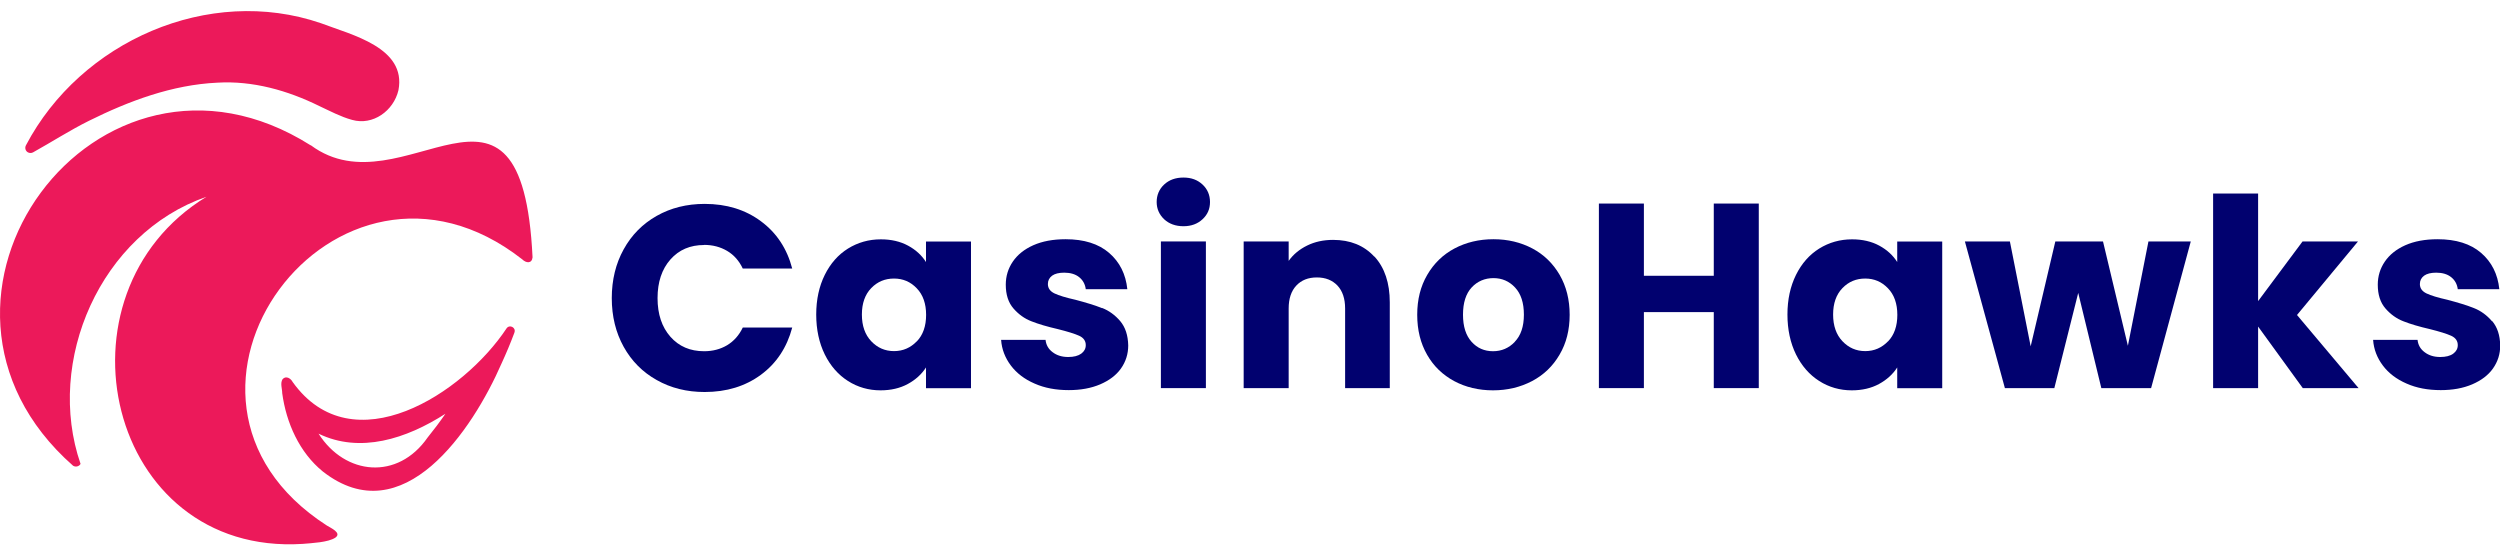
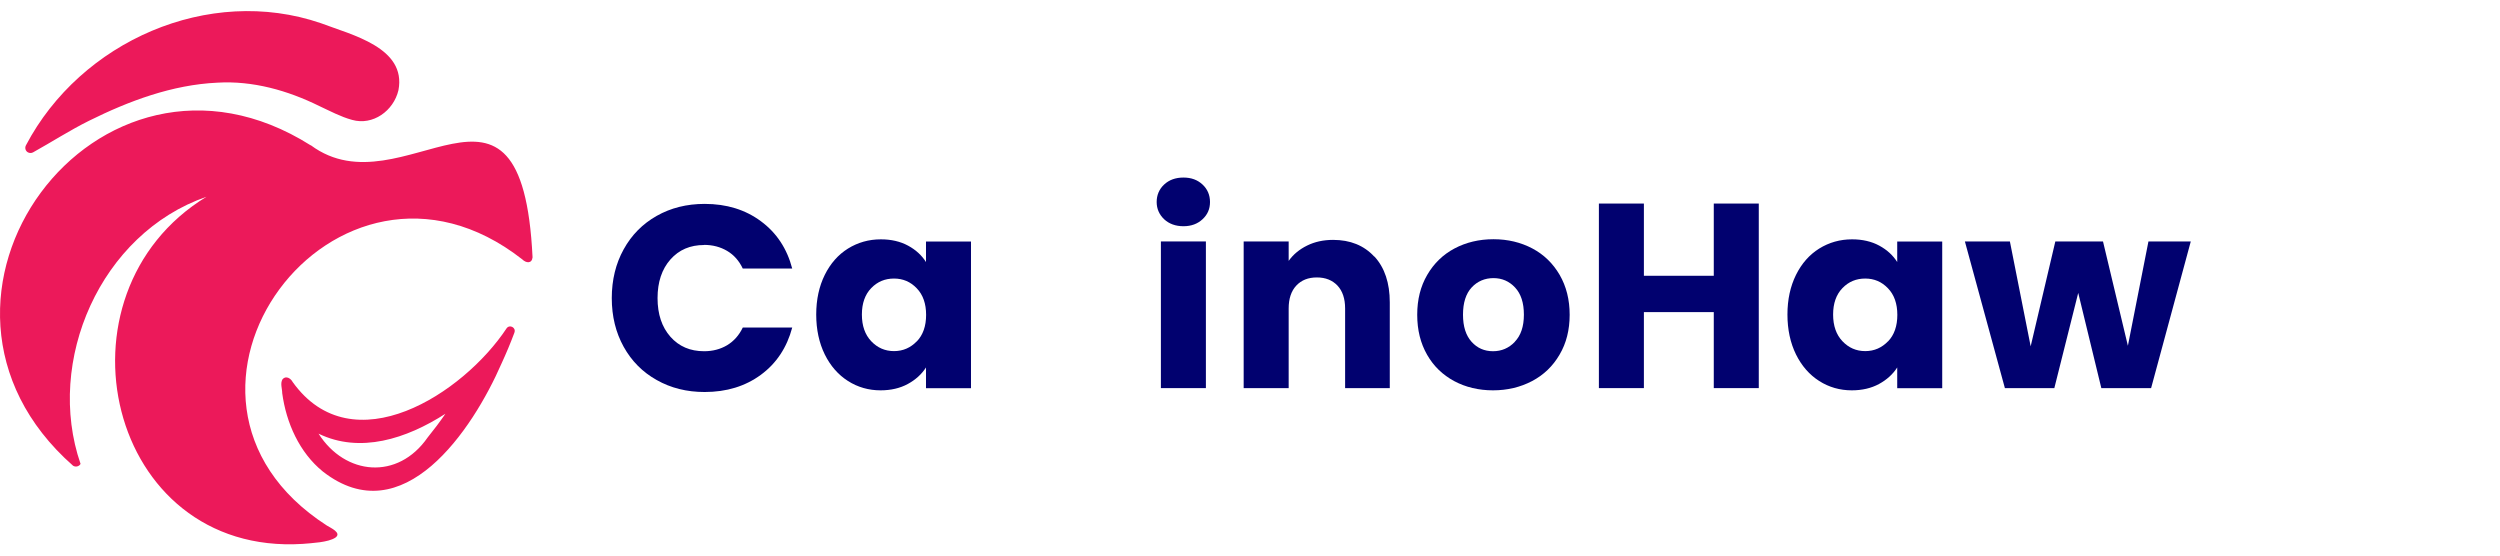
<svg xmlns="http://www.w3.org/2000/svg" id="b" viewBox="0 0 225 50">
  <g id="c">
    <path d="M63.37,22.04c.77,0,1.46.18,2.07.54.61.36,1.08.89,1.41,1.59h4.45c-.47-1.8-1.41-3.22-2.82-4.26-1.4-1.04-3.09-1.56-5.06-1.56-1.61,0-3.05.36-4.32,1.08-1.27.72-2.26,1.72-2.97,3.01h0c-.71,1.28-1.07,2.75-1.07,4.39s.36,3.1,1.07,4.38,1.7,2.28,2.97,2.99c1.27.72,2.71,1.08,4.32,1.08,1.97,0,3.66-.52,5.06-1.55,1.4-1.03,2.34-2.45,2.82-4.25h-4.45c-.33.69-.8,1.22-1.41,1.59-.61.36-1.3.54-2.07.54-1.25,0-2.26-.43-3.03-1.3s-1.16-2.03-1.16-3.48.39-2.61,1.16-3.48,1.78-1.3,3.03-1.3Z" style="fill:#01016f;" />
    <path d="M83.35,23.6c-.38-.61-.92-1.11-1.62-1.49-.7-.38-1.52-.57-2.45-.57-1.09,0-2.07.28-2.96.83-.88.55-1.58,1.34-2.09,2.37h0c-.51,1.03-.77,2.22-.77,3.57s.26,2.55.77,3.59c.51,1.03,1.21,1.83,2.09,2.39.88.56,1.86.84,2.93.84.93,0,1.75-.19,2.45-.57.7-.38,1.25-.88,1.64-1.49v1.87h4.05v-13.2h-4.05v1.87ZM82.51,30.72c-.56.58-1.24.88-2.05.88s-1.49-.3-2.05-.89c-.56-.59-.84-1.39-.84-2.4s.28-1.8.84-2.38c.56-.58,1.24-.86,2.05-.86s1.49.29,2.05.88c.56.58.84,1.38.84,2.39s-.28,1.81-.84,2.39Z" style="fill:#01016f;" />
-     <path d="M99.18,27.73c-.62-.25-1.41-.49-2.39-.75-.85-.19-1.48-.38-1.88-.57-.4-.19-.6-.47-.6-.85,0-.32.13-.56.38-.75.25-.18.61-.27,1.09-.27.55,0,1,.13,1.34.4.34.27.54.63.6,1.09h3.74c-.14-1.36-.69-2.45-1.64-3.27-.95-.82-2.26-1.23-3.92-1.23-1.12,0-2.09.18-2.9.54-.81.36-1.43.86-1.85,1.48-.42.62-.63,1.31-.63,2.07,0,.9.23,1.61.69,2.14.46.53,1,.92,1.63,1.16.63.25,1.42.48,2.37.7.88.22,1.52.42,1.92.6.39.18.59.46.59.84,0,.32-.14.57-.41.77-.28.2-.67.3-1.17.3-.55,0-1.02-.14-1.4-.43-.38-.28-.59-.65-.64-1.11h-4c.06.85.36,1.62.88,2.31.52.69,1.23,1.23,2.13,1.62h0c.9.4,1.92.59,3.08.59,1.07,0,2.01-.17,2.83-.52.81-.35,1.44-.82,1.87-1.43.43-.61.65-1.3.65-2.07-.02-.92-.26-1.64-.72-2.19-.46-.54-1.01-.94-1.62-1.18Z" style="fill:#01016f;" />
    <rect x="104.48" y="21.73" width="4.05" height="13.2" style="fill:#01016f;" />
    <path d="M106.51,15.98c-.71,0-1.29.21-1.74.63-.45.42-.67.96-.67,1.57s.23,1.13.67,1.55c.45.42,1.04.63,1.74.63s1.27-.21,1.72-.63c.45-.42.67-.92.67-1.55s-.23-1.16-.67-1.57c-.45-.42-1.01-.63-1.72-.63Z" style="fill:#01016f;" />
    <path d="M123.68,23.09c-.92-1-2.16-1.5-3.7-1.5-.87,0-1.65.17-2.34.51-.69.34-1.25.8-1.66,1.38v-1.75h-4.05v13.2h4.05v-7.17c0-.88.23-1.57.69-2.06.46-.49,1.07-.73,1.85-.73s1.39.25,1.85.73c.46.49.69,1.18.69,2.06v7.17h4.02v-7.71c0-1.75-.46-3.13-1.38-4.13h0Z" style="fill:#01016f;" />
    <path d="M137.91,22.36c-1.04-.55-2.21-.83-3.5-.83s-2.46.28-3.5.83c-1.04.55-1.86,1.35-2.46,2.38-.6,1.03-.9,2.21-.9,3.59s.3,2.57.89,3.6c.59,1.03,1.4,1.81,2.44,2.37h0c1.03.55,2.2.83,3.49.83s2.46-.28,3.51-.83c1.05-.55,1.88-1.35,2.48-2.38.61-1.03.91-2.23.91-3.59s-.3-2.55-.9-3.59c-.6-1.03-1.42-1.83-2.46-2.38ZM136.34,30.76c-.54.57-1.2.85-1.97.85s-1.42-.28-1.93-.85c-.51-.57-.77-1.37-.77-2.44s.26-1.89.78-2.45c.52-.56,1.19-.84,1.96-.84s1.42.28,1.95.85c.53.57.79,1.38.79,2.44s-.27,1.87-.82,2.44Z" style="fill:#01016f;" />
    <polygon points="154.24 24.82 147.95 24.82 147.95 18.32 143.9 18.32 143.9 34.93 147.95 34.93 147.95 28.09 154.24 28.09 154.24 34.93 158.29 34.93 158.29 18.32 154.24 18.32 154.24 24.82" style="fill:#01016f;" />
    <path d="M170.76,23.6c-.38-.61-.92-1.11-1.62-1.49-.7-.38-1.52-.57-2.45-.57-1.09,0-2.07.28-2.96.83-.88.55-1.58,1.34-2.09,2.37h0c-.51,1.03-.77,2.22-.77,3.57s.26,2.55.77,3.59c.51,1.03,1.21,1.83,2.09,2.39.88.56,1.86.84,2.93.84.93,0,1.75-.19,2.45-.57s1.25-.88,1.64-1.49v1.87h4.05v-13.2h-4.05v1.87ZM169.92,30.72c-.56.58-1.24.88-2.05.88s-1.49-.3-2.05-.89c-.56-.59-.84-1.39-.84-2.4s.28-1.8.84-2.38c.56-.58,1.24-.86,2.05-.86s1.49.29,2.05.88c.56.58.84,1.38.84,2.39s-.28,1.81-.84,2.39Z" style="fill:#01016f;" />
    <polygon points="193.36 21.73 191.51 31.12 189.27 21.73 184.98 21.73 182.76 31.17 180.89 21.73 176.84 21.73 180.44 34.93 184.89 34.93 187.04 26.36 189.12 34.93 193.6 34.93 197.17 21.73 197.17 21.73 193.36 21.73" style="fill:#01016f;" />
-     <polygon points="212.22 21.73 207.23 21.73 203.23 27.1 203.23 17.42 199.18 17.42 199.18 34.93 203.23 34.93 203.23 29.39 207.25 34.93 207.25 34.93 212.27 34.93 206.73 28.35 212.22 21.73" style="fill:#01016f;" />
-     <path d="M224.28,28.91c-.46-.54-1.01-.94-1.62-1.18-.62-.25-1.41-.49-2.39-.75-.85-.19-1.48-.38-1.88-.57-.4-.19-.6-.47-.6-.85,0-.32.13-.56.38-.75.25-.18.61-.27,1.09-.27.55,0,1,.13,1.34.4.34.27.54.63.6,1.09h3.74c-.14-1.36-.69-2.45-1.64-3.27-.95-.82-2.26-1.23-3.92-1.23-1.12,0-2.09.18-2.9.54s-1.43.86-1.85,1.48c-.42.62-.63,1.31-.63,2.07,0,.9.23,1.61.69,2.14.46.53,1,.92,1.63,1.16.63.25,1.42.48,2.37.7.88.22,1.52.42,1.92.6.39.18.59.46.59.84,0,.32-.14.57-.41.77s-.67.3-1.17.3c-.55,0-1.02-.14-1.4-.43-.38-.28-.59-.65-.64-1.11h-4c.06.85.36,1.62.88,2.31.52.69,1.23,1.23,2.13,1.62h0c.9.4,1.92.59,3.08.59,1.07,0,2.01-.17,2.83-.52.81-.35,1.44-.82,1.87-1.43.43-.61.65-1.3.65-2.07-.02-.92-.26-1.64-.72-2.19Z" style="fill:#01016f;" />
  </g>
-   <path d="M7.98,41.21h0s-.01-.01-.01-.01c0,0,0,0,.01.01Z" style="fill:#01016f;" />
  <path d="M35.86,8.12c-.44,1.86-2.3,3.2-4.17,2.67-1.03-.28-1.99-.8-2.96-1.25-2.84-1.4-5.98-2.29-9.17-2.1-4.06.19-7.94,1.64-11.55,3.43-1.73.86-3.34,1.9-5.03,2.84-.14.08-.33.08-.47,0-.22-.12-.3-.41-.17-.64C7.25,3.73,18.78-1.38,28.89,2.09c2.75,1.05,7.71,2.19,6.97,6.03ZM46.3,29.93c-.35.94-.74,1.87-1.16,2.78-2.61,5.98-8.87,15.36-16.08,9.73-2.12-1.72-3.3-4.39-3.66-7.05,0-.41-.2-.89.03-1.26.3-.35.74-.08.91.25,5.39,7.53,15.38,1.04,19.26-4.84.28-.37.86-.05.7.38ZM40.1,37.23c-3.53,2.27-7.7,3.61-11.43,1.8,2.39,3.76,7.13,4.22,9.82.34.55-.68,1.09-1.39,1.61-2.15ZM27.96,13.08C8.72.93-10.42,26.95,6.57,41.91c.22.15.55.08.68-.16-3.19-9.24,1.77-20.73,11.33-24.04-14.34,8.75-8.95,32.35,8.66,31.24.8-.07,2.29-.13,2.94-.56.62-.44-.45-.89-.76-1.09-18.05-11.62.79-37.1,17.58-23.96.35.35.87.4.93-.18-.96-19.96-11.65-3.92-19.96-10.09Z" style="fill:#ec195a;" />
</svg>